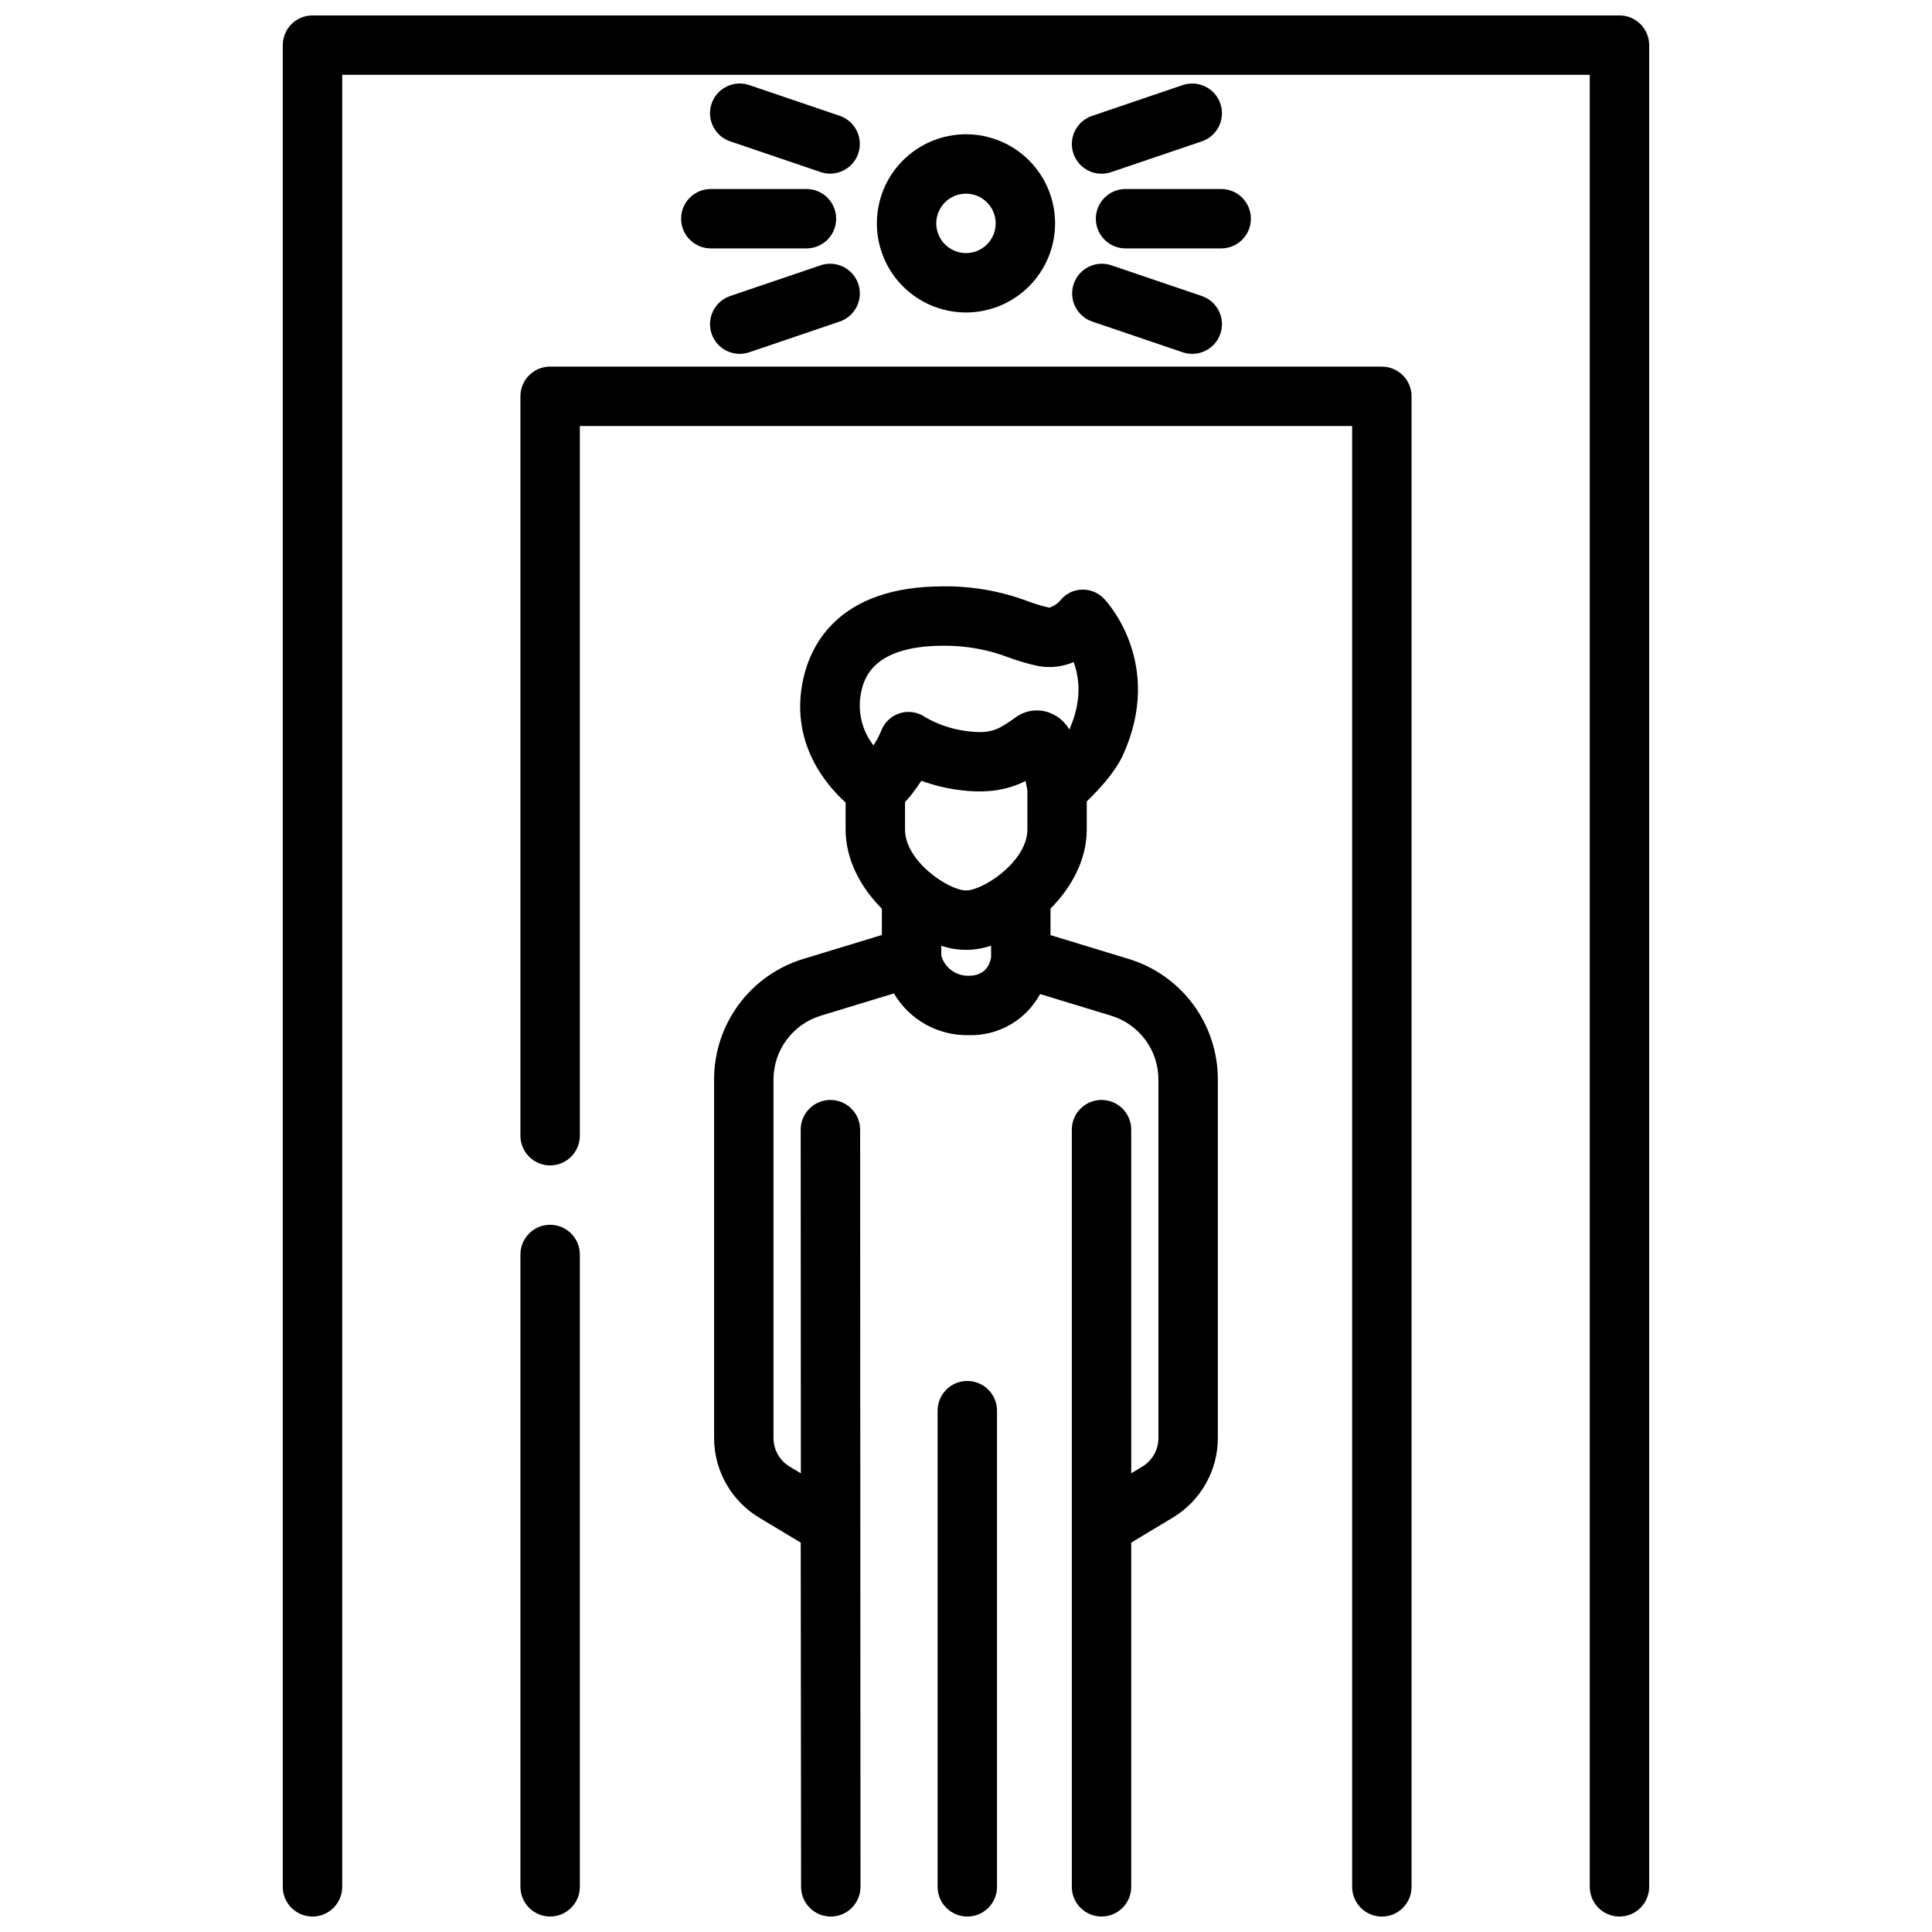
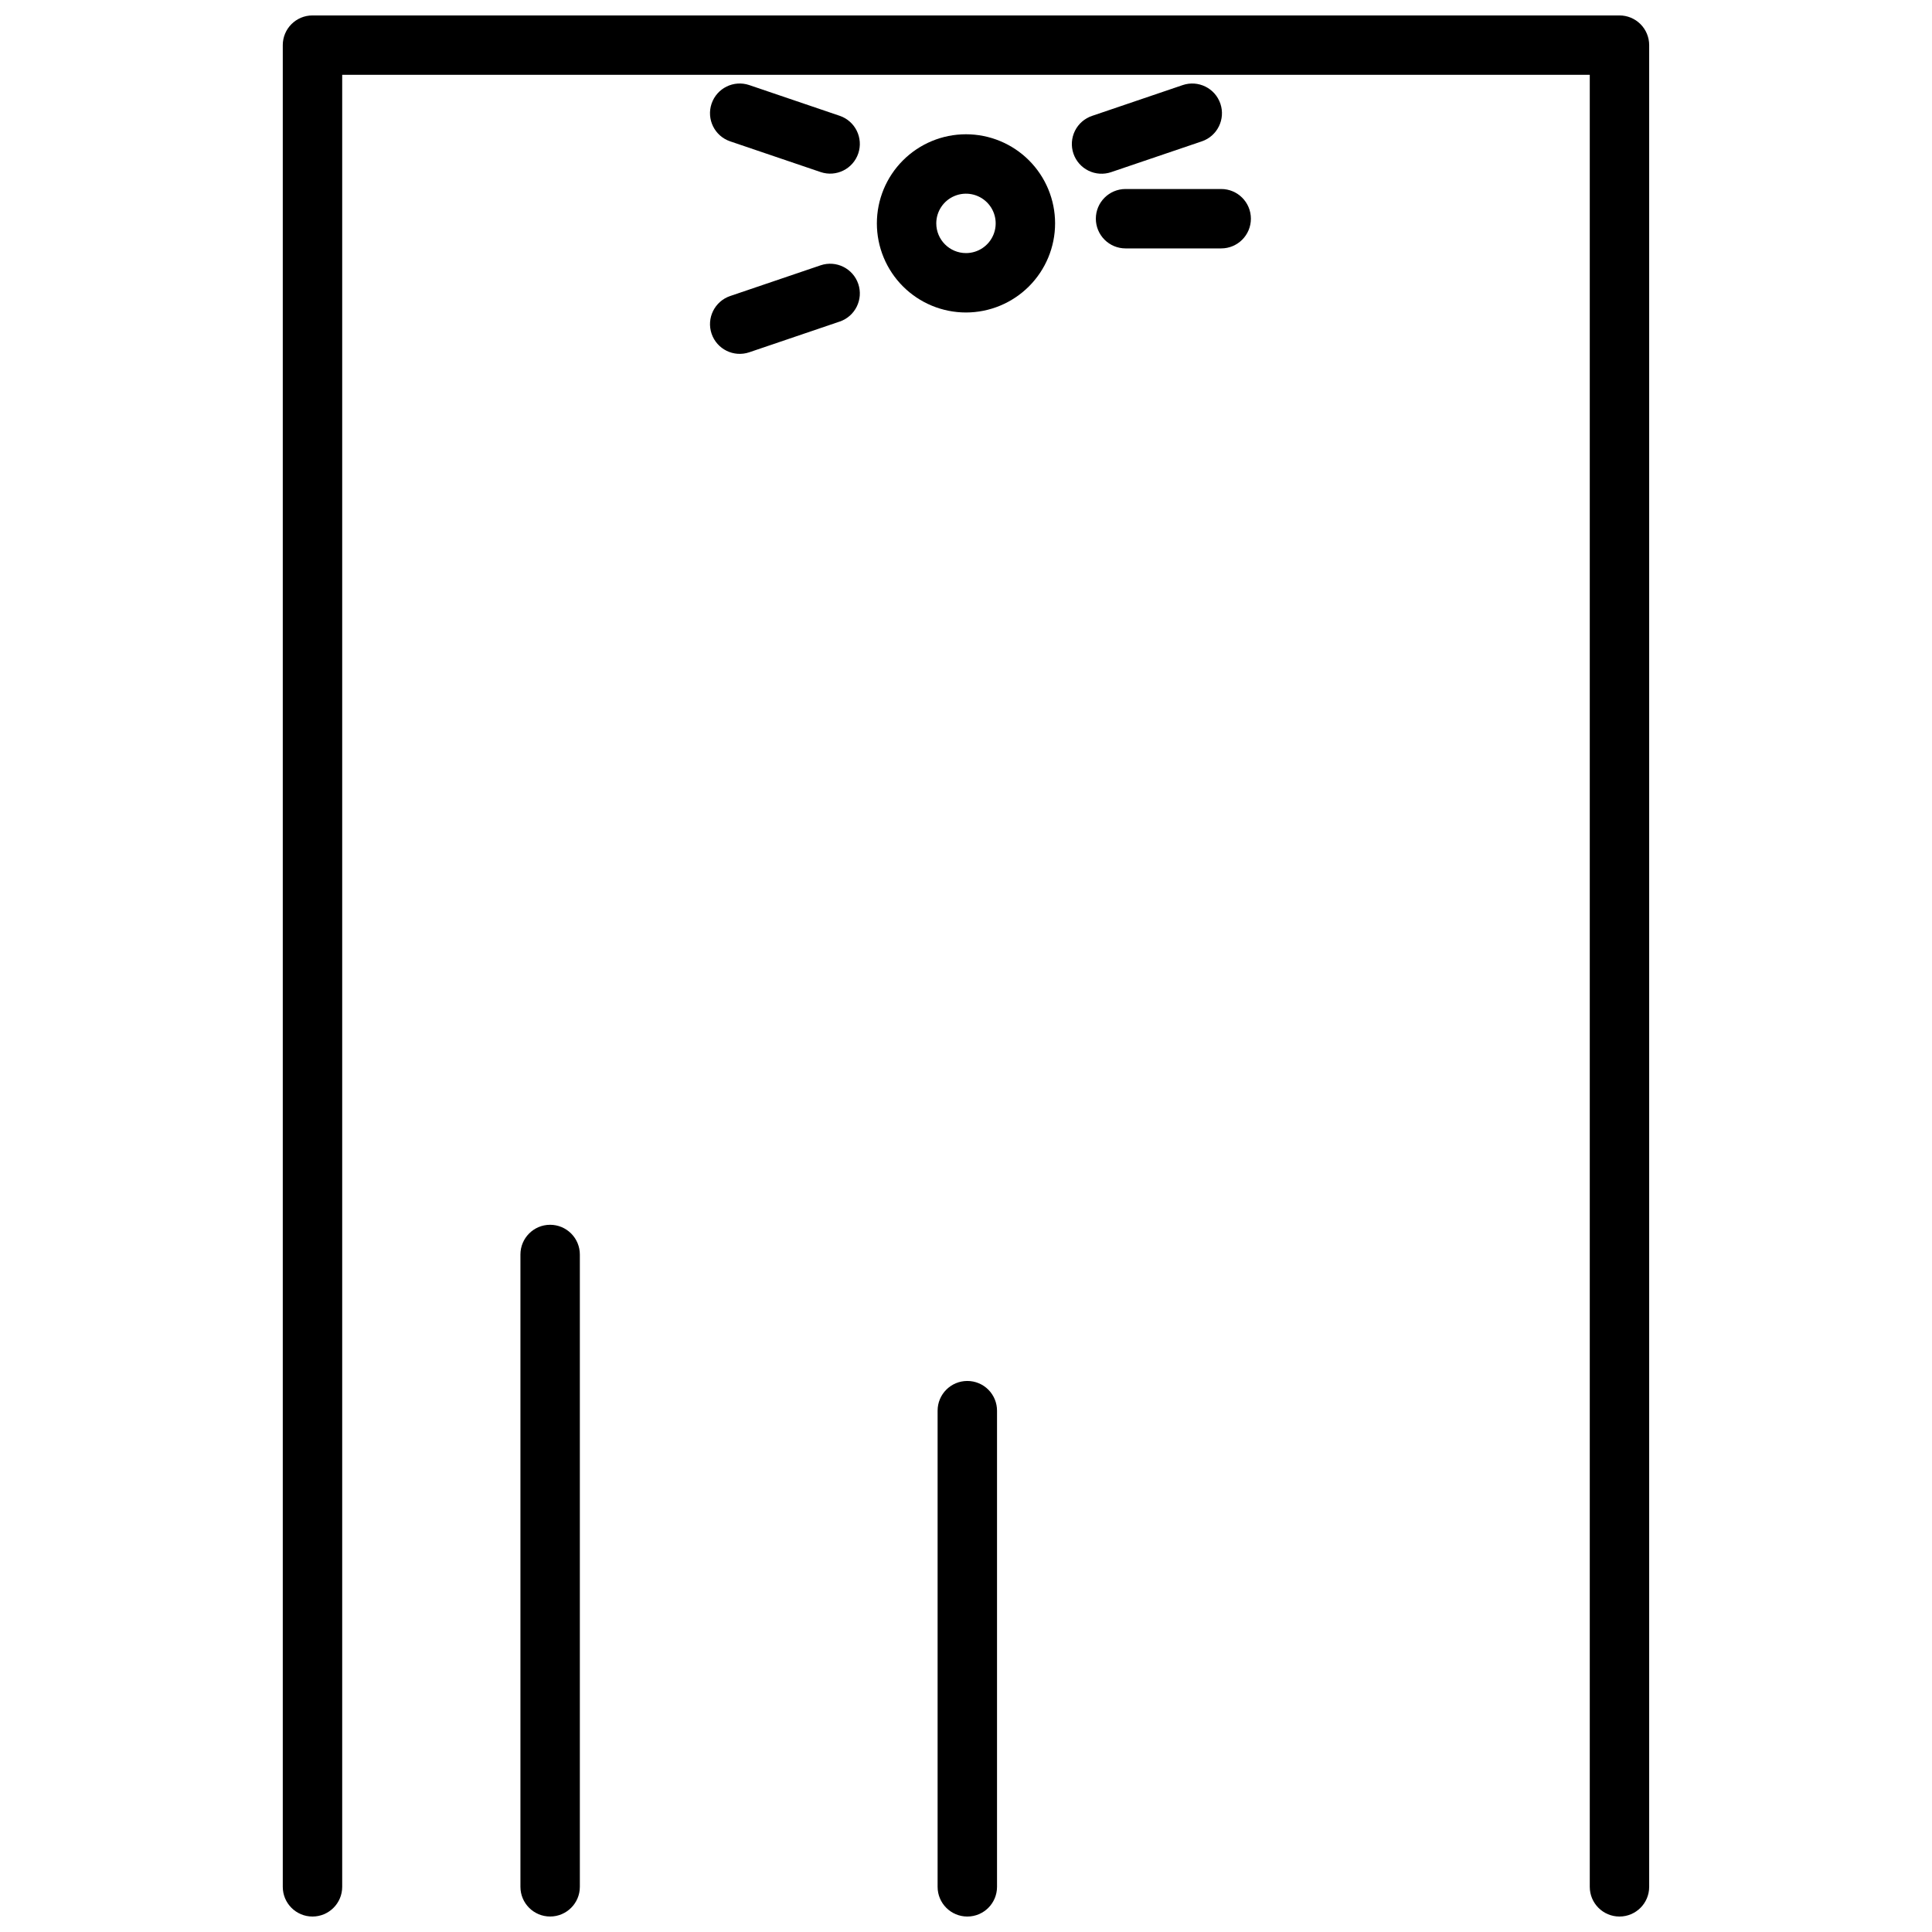
<svg xmlns="http://www.w3.org/2000/svg" width="800px" height="800px" version="1.1" viewBox="144 144 512 512">
  <defs>
    <clipPath id="e">
      <path d="m218 148.09h364v503.81h-364z" />
    </clipPath>
    <clipPath id="d">
      <path d="m281 241h238v410.9h-238z" />
    </clipPath>
    <clipPath id="c">
      <path d="m281 468h17v183.9h-17z" />
    </clipPath>
    <clipPath id="b">
-       <path d="m392 509h17v142.9h-17z" />
+       <path d="m392 509h17v142.9h-17" />
    </clipPath>
    <clipPath id="a">
-       <path d="m333 299h134v352.9h-134z" />
-     </clipPath>
+       </clipPath>
  </defs>
  <g clip-path="url(#e)">
    <path d="m573.18 148.09h-346.37c-4.348 0-7.871 3.523-7.871 7.871v488.07c0 4.348 3.523 7.871 7.871 7.871s7.875-3.523 7.875-7.871v-480.2h330.62v480.2c0 4.348 3.523 7.871 7.871 7.871s7.871-3.523 7.871-7.871v-488.07c0-2.086-0.828-4.09-2.305-5.566-1.477-1.477-3.481-2.305-5.566-2.305z" />
  </g>
  <g clip-path="url(#d)">
-     <path d="m510.21 241.15h-220.42c-4.348 0-7.871 3.523-7.871 7.871v195.95c0 4.348 3.523 7.871 7.871 7.871 4.348 0 7.875-3.523 7.875-7.871v-188.07h204.67v387.14c0 4.348 3.523 7.871 7.871 7.871 4.348 0 7.871-3.523 7.871-7.871v-395.01c0-2.086-0.828-4.09-2.305-5.566-1.477-1.477-3.481-2.305-5.566-2.305z" />
-   </g>
+     </g>
  <g clip-path="url(#c)">
    <path d="m289.79 468.58c-4.348 0-7.871 3.527-7.871 7.875v167.57c0 4.348 3.523 7.871 7.871 7.871 4.348 0 7.875-3.523 7.875-7.871v-167.57c0-2.09-0.832-4.09-2.309-5.566-1.477-1.477-3.477-2.309-5.566-2.309z" />
  </g>
  <path d="m423.61 203.2c0-6.266-2.488-12.273-6.914-16.699-4.43-4.43-10.438-6.918-16.699-6.918-6.266 0-12.273 2.488-16.699 6.918-4.43 4.426-6.918 10.434-6.918 16.699 0 6.262 2.488 12.27 6.918 16.699 4.426 4.426 10.434 6.914 16.699 6.914 6.258-0.004 12.262-2.496 16.691-6.922 4.426-4.43 6.918-10.43 6.922-16.691zm-31.488 0c0-3.184 1.918-6.055 4.859-7.273s6.328-0.547 8.582 1.707c2.25 2.25 2.922 5.637 1.703 8.578-1.215 2.941-4.086 4.859-7.269 4.859-4.348-0.004-7.867-3.527-7.875-7.871z" />
  <path d="m434.41 201.96c0 2.086 0.832 4.09 2.309 5.566 1.477 1.477 3.477 2.305 5.566 2.305h25.344c4.348 0 7.871-3.523 7.871-7.871 0-4.348-3.523-7.871-7.871-7.871h-25.344c-4.348 0-7.875 3.523-7.875 7.871z" />
  <path d="m457.43 166.55-23.996 8.152h-0.004c-1.988 0.664-3.625 2.09-4.559 3.969-0.93 1.875-1.074 4.047-0.402 6.027 0.676 1.984 2.109 3.617 3.992 4.539 1.883 0.922 4.051 1.055 6.031 0.371l23.996-8.148h0.004c4.117-1.398 6.32-5.867 4.922-9.984-1.398-4.117-5.871-6.32-9.984-4.926z" />
-   <path d="m433.43 229.21 23.996 8.152 0.004-0.004c4.113 1.398 8.586-0.805 9.984-4.922 1.398-4.117-0.805-8.59-4.922-9.988l-23.996-8.148h-0.004c-4.109-1.371-8.555 0.832-9.945 4.938-1.395 4.102 0.789 8.559 4.883 9.973z" />
-   <path d="m324.5 201.96c0 2.086 0.832 4.09 2.305 5.566 1.477 1.477 3.481 2.305 5.566 2.305h25.348c4.348 0 7.871-3.523 7.871-7.871 0-4.348-3.523-7.871-7.871-7.871h-25.348c-4.348 0-7.871 3.523-7.871 7.871z" />
  <path d="m366.56 174.7-23.996-8.152c-4.117-1.395-8.59 0.809-9.988 4.926-1.398 4.117 0.809 8.586 4.926 9.984l23.996 8.148c4.109 1.375 8.555-0.832 9.949-4.934 1.391-4.102-0.793-8.559-4.887-9.973z" />
  <path d="m361.5 214.3-23.996 8.148c-4.117 1.398-6.324 5.871-4.926 9.988 1.398 4.117 5.871 6.32 9.988 4.922l23.996-8.152v0.004c4.094-1.414 6.277-5.871 4.887-9.973-1.395-4.106-5.84-6.309-9.949-4.938z" />
  <g clip-path="url(#b)">
    <path d="m400.35 509.97c-4.348 0-7.875 3.523-7.875 7.871v126.19c0 4.348 3.527 7.871 7.875 7.871 4.348 0 7.871-3.523 7.871-7.871v-126.19c0-2.086-0.832-4.09-2.305-5.566-1.477-1.477-3.481-2.305-5.566-2.305z" />
  </g>
  <g clip-path="url(#a)">
    <path d="m442.96 398.08-20.566-6.262v-7.027c5.578-5.609 9.609-12.945 9.609-20.977v-7.434c3.012-2.894 7.488-7.668 9.574-12.242 11.047-24.219-4.231-40.656-4.891-41.348-1.516-1.668-3.68-2.598-5.934-2.543-2.227 0.055-4.312 1.086-5.707 2.82-0.789 0.918-1.816 1.602-2.969 1.969h-0.012c-1.879-0.43-3.731-0.98-5.539-1.652-7.207-2.723-14.863-4.078-22.566-3.996-27.676 0-35.137 15.465-37.121 24.684-3.555 16.496 5.812 27.68 11.258 32.605v7.144c0 8.043 4.035 15.391 9.609 21.004v6.961l-20.676 6.297h-0.004c-6.891 2.066-12.934 6.305-17.219 12.086-4.289 5.785-6.59 12.797-6.562 19.992v94.98c0.023 8.613 4.543 16.59 11.922 21.035l11.039 6.637 0.09 91.227c0.004 4.344 3.527 7.863 7.875 7.863h0.008c2.086 0 4.086-0.832 5.562-2.309 1.473-1.477 2.301-3.481 2.301-5.57v-2.93-0.059l-0.098-197.67v0.004c0-2.09-0.832-4.09-2.309-5.566-1.477-1.477-3.477-2.309-5.566-2.309-4.348 0-7.871 3.527-7.871 7.875l0.043 91.082-2.977-1.793h0.004c-2.648-1.59-4.269-4.449-4.281-7.535v-94.973c-0.012-3.82 1.211-7.539 3.488-10.605 2.277-3.066 5.484-5.312 9.141-6.406l19.285-5.871 0.004-0.004c2.019 3.438 4.918 6.273 8.398 8.219 3.481 1.941 7.418 2.926 11.402 2.844 3.856 0.113 7.668-0.844 11.012-2.766s6.086-4.738 7.922-8.129l18.738 5.707c3.66 1.094 6.867 3.344 9.141 6.41 2.277 3.066 3.496 6.785 3.484 10.602v94.98c-0.012 3.098-1.641 5.961-4.297 7.547l-2.91 1.754-0.004-91.062c0-4.348-3.523-7.871-7.871-7.871-4.348 0-7.871 3.523-7.871 7.871v200.66c0 4.348 3.523 7.871 7.871 7.871 4.348 0 7.871-3.523 7.871-7.871v-91.219l11.012-6.629c7.391-4.445 11.918-12.426 11.945-21.047v-94.984c0.023-7.195-2.277-14.211-6.566-19.992-4.285-5.781-10.328-10.02-17.223-12.082zm-59.121-34.262v-7.277c0.656-0.668 1.27-1.379 1.84-2.121 0.949-1.238 1.777-2.414 2.492-3.508 3.102 1.137 6.316 1.941 9.586 2.394 8.07 1.117 13.41-0.047 18.02-2.336 0.188 0.855 0.352 1.734 0.492 2.586v10.258c0 4.356-3.094 8.5-6.719 11.504l-0.059 0.047c-3.414 2.812-7.281 4.613-9.488 4.613-4.527 0-16.164-7.684-16.164-16.16zm-11.609-36.434c0.652-3.031 2.641-12.254 21.734-12.254h-0.004c5.961-0.066 11.883 0.996 17.449 3.137 2.469 0.91 5.004 1.648 7.574 2.207 3.211 0.625 6.539 0.273 9.547-1.012 0.105 0.281 0.203 0.574 0.297 0.875 1.688 5.352 1.199 11.066-1.441 16.996-1.113-1.934-2.828-3.445-4.883-4.309-3.082-1.305-6.625-0.902-9.332 1.066-4.551 3.227-6.434 4.566-13.246 3.621h-0.004c-3.766-0.5-7.394-1.73-10.684-3.629-1.984-1.398-4.508-1.789-6.82-1.055-2.312 0.738-4.144 2.516-4.949 4.805-0.559 1.289-1.223 2.531-1.984 3.711-3.125-4.008-4.316-9.195-3.258-14.164zm28.473 75.203v-0.004c-3.348 0.086-6.328-2.102-7.25-5.316v-2.633c4.281 1.457 8.926 1.449 13.203-0.027v3.043 0.09c-0.43 2.297-1.832 4.844-5.957 4.844z" />
  </g>
</svg>